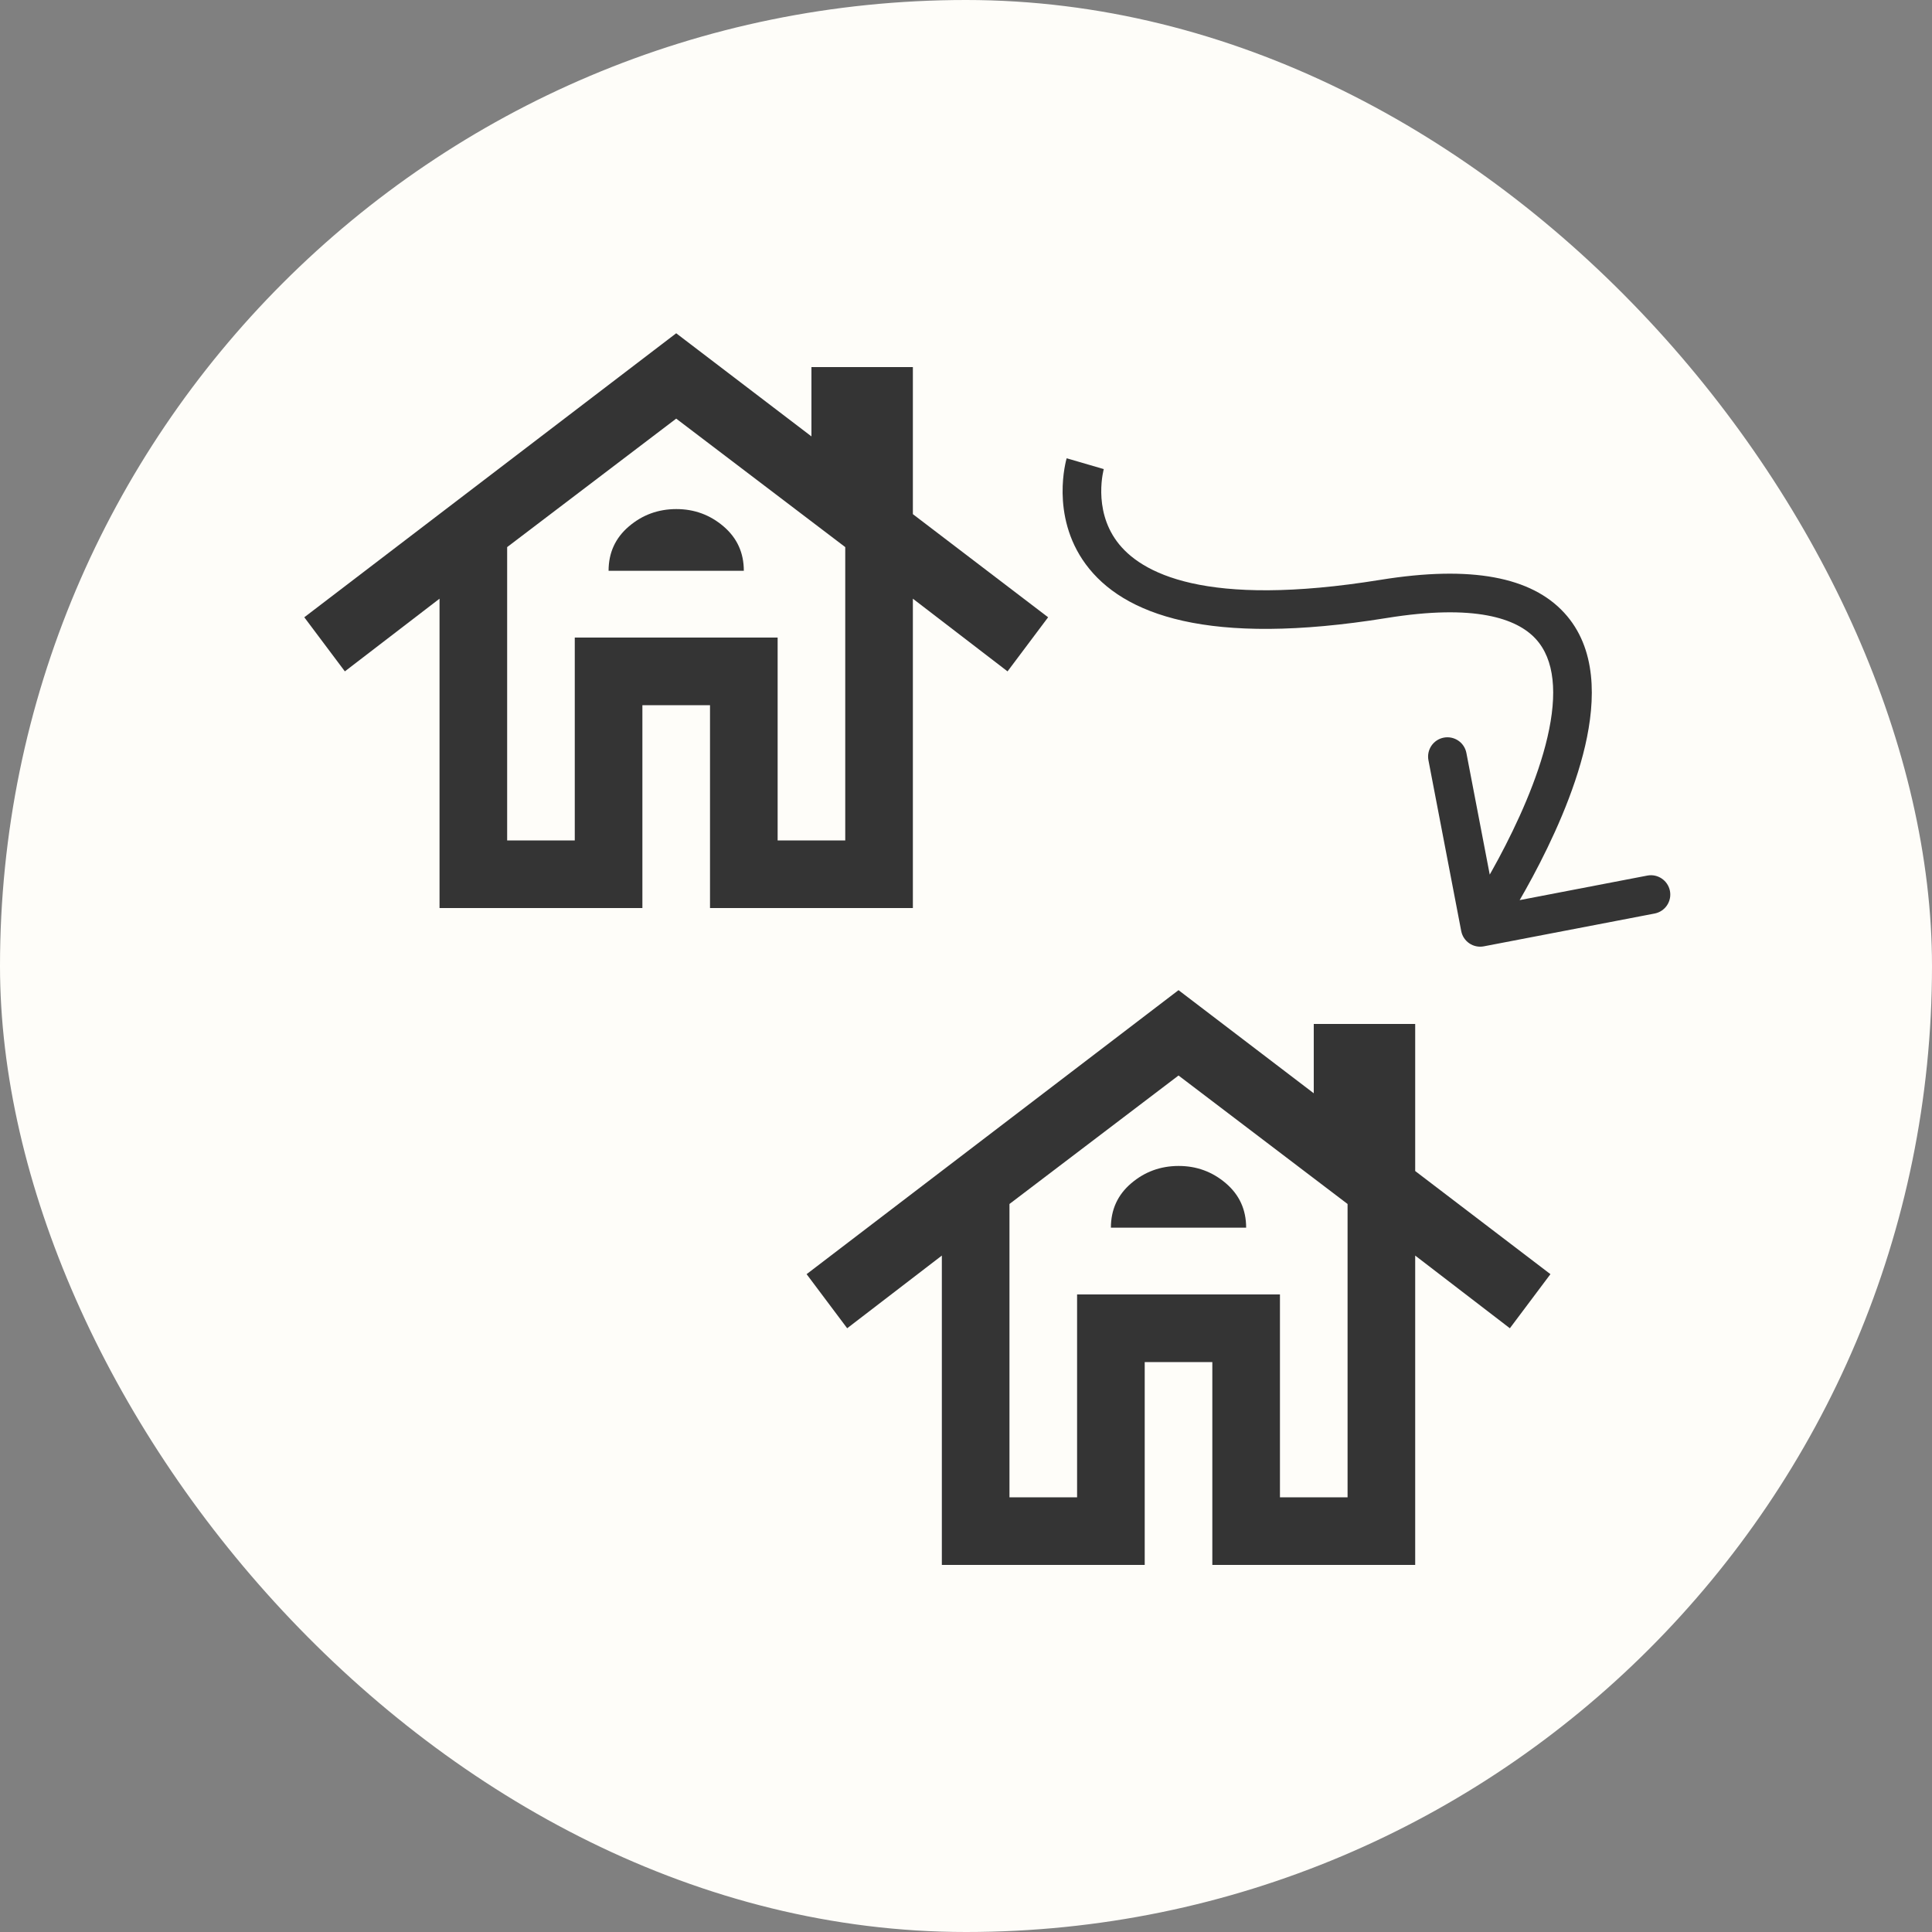
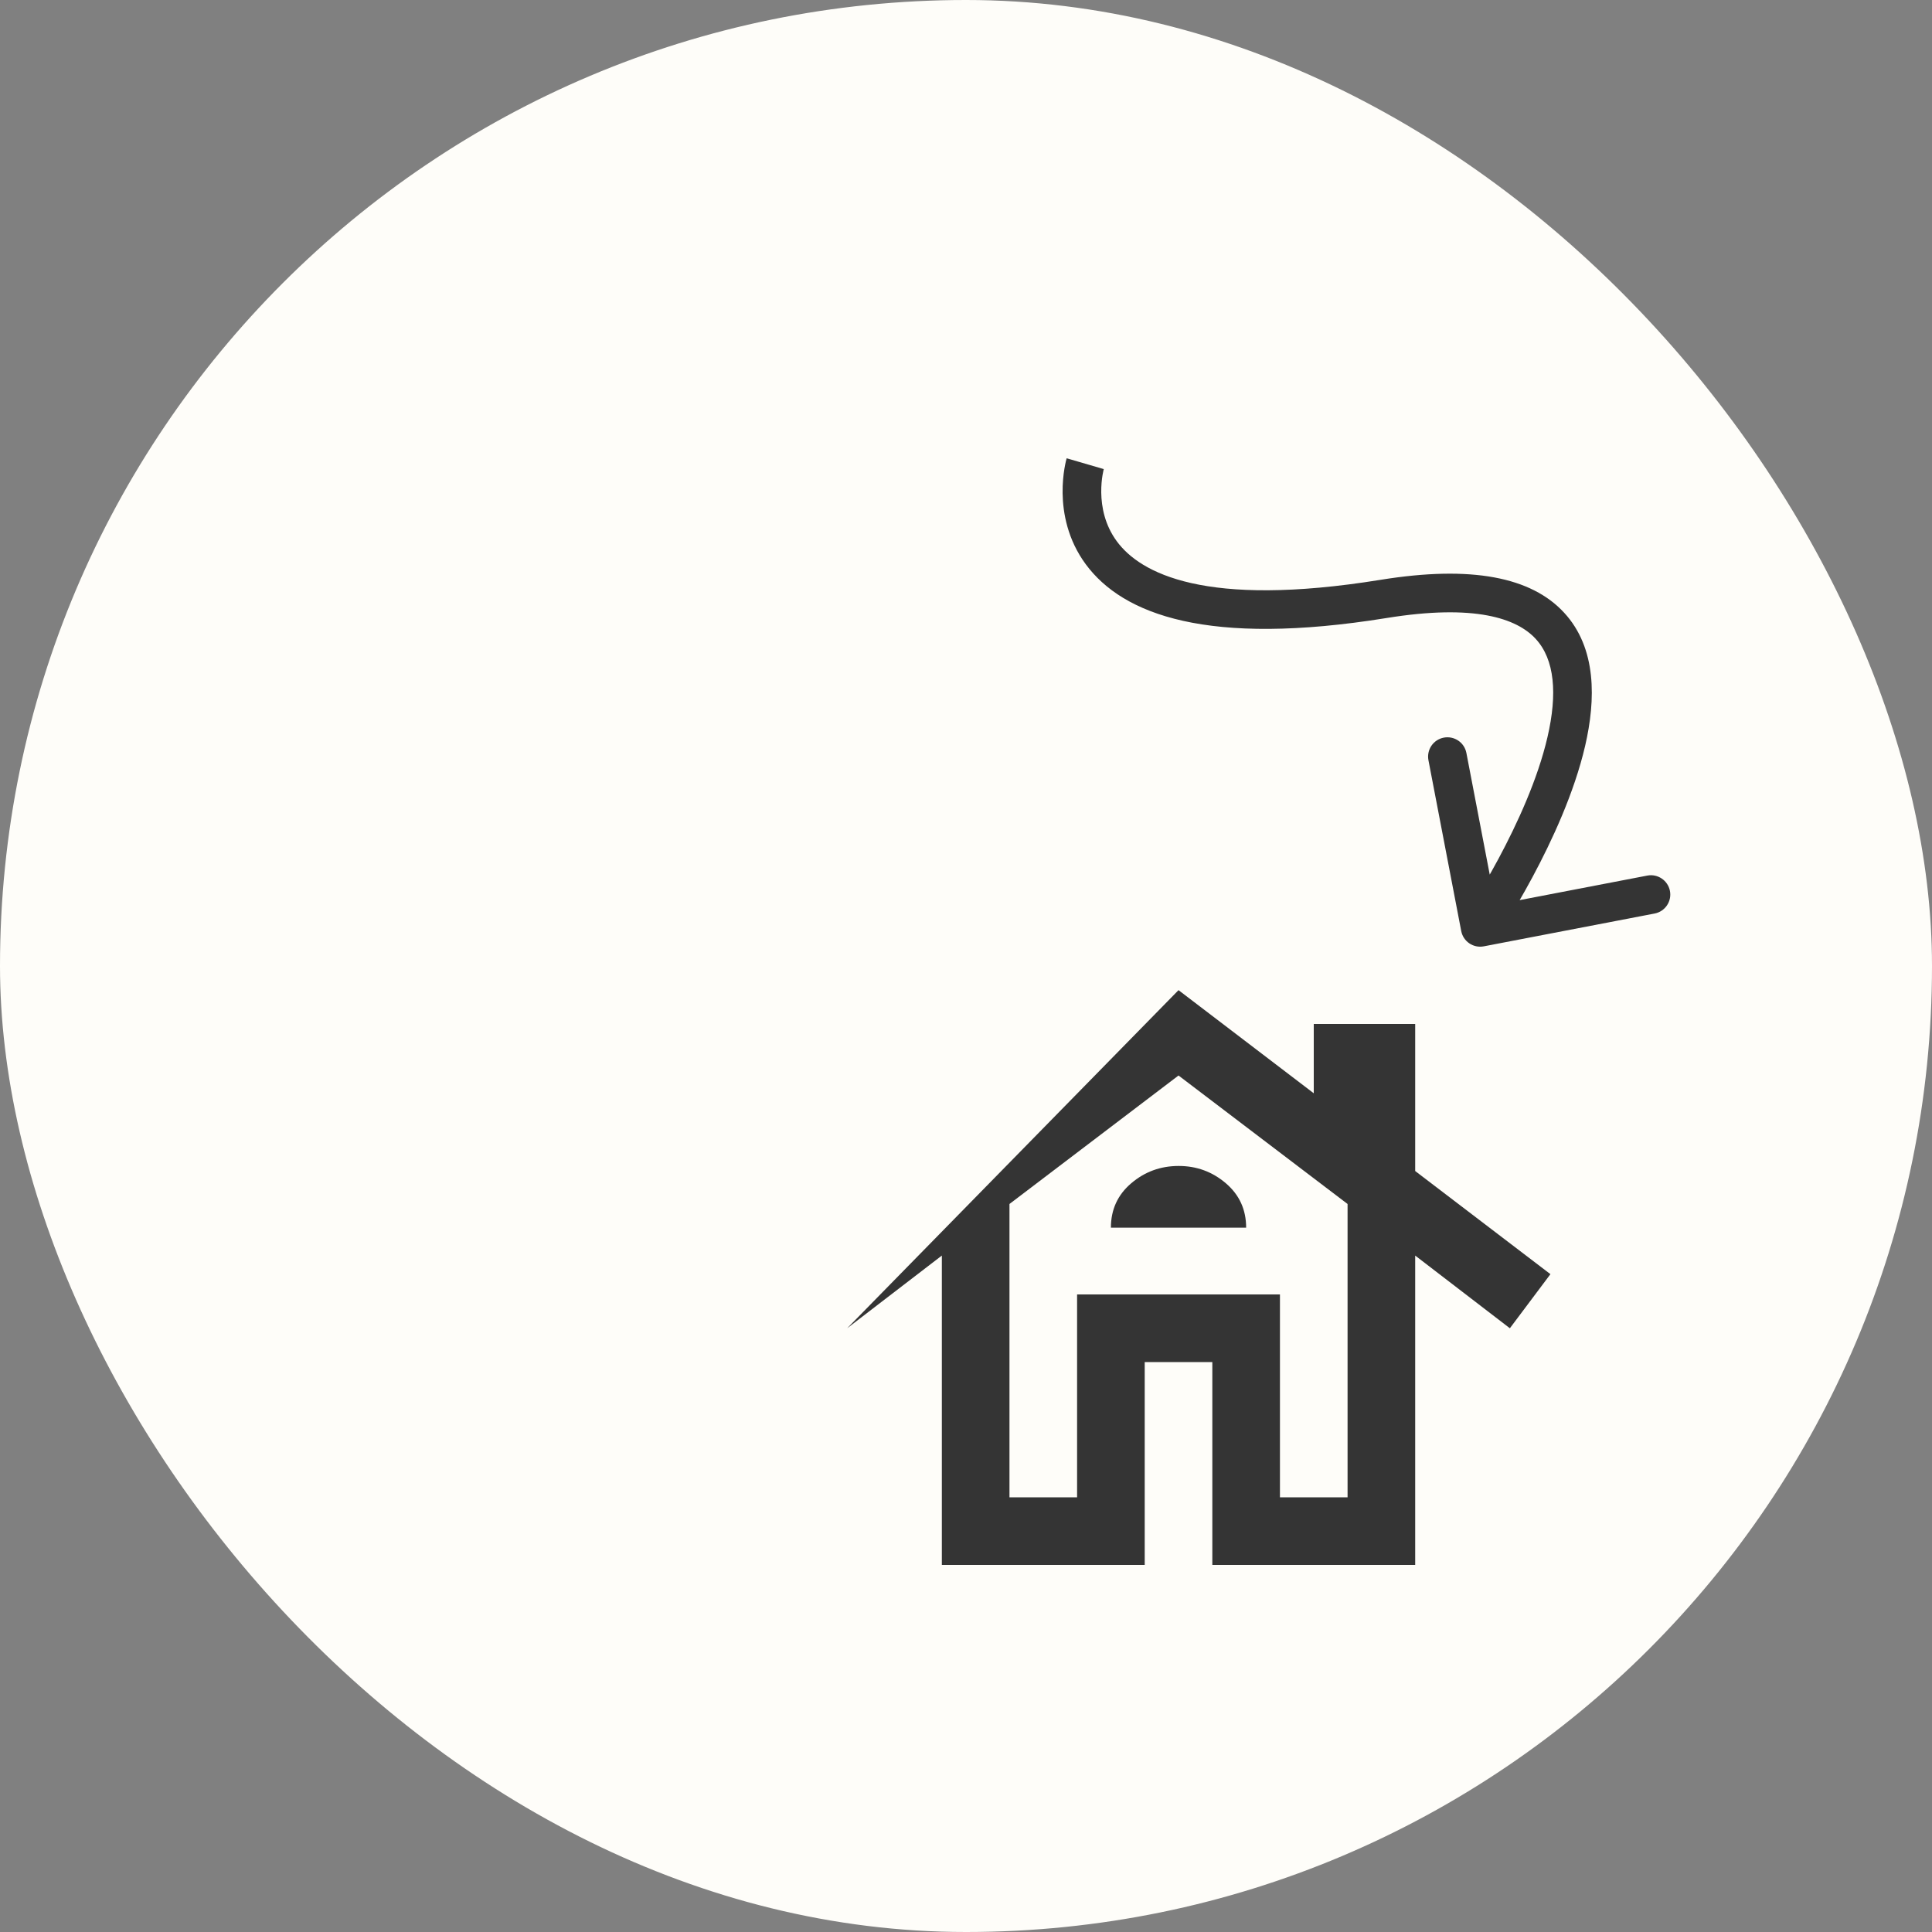
<svg xmlns="http://www.w3.org/2000/svg" width="50" height="50" viewBox="0 0 50 50" fill="none">
  <rect x="0" y="0" width="50" height="50" fill="#808080" stroke="none" />
  <rect width="50" height="50" rx="25" fill="#FEFDF9" />
  <path d="M35.807 15.5L35.727 15.006L35.807 15.5ZM37.816 24.094C37.868 24.366 38.13 24.543 38.401 24.491L42.821 23.642C43.092 23.59 43.27 23.328 43.218 23.057C43.165 22.786 42.903 22.608 42.632 22.66L38.704 23.415L37.95 19.486C37.898 19.215 37.636 19.038 37.364 19.09C37.093 19.142 36.916 19.404 36.968 19.675L37.816 24.094ZM28.085 12C27.606 11.859 27.605 11.86 27.605 11.86C27.605 11.86 27.605 11.861 27.605 11.861C27.605 11.862 27.605 11.862 27.604 11.863C27.604 11.865 27.603 11.867 27.603 11.869C27.602 11.873 27.6 11.879 27.598 11.886C27.594 11.9 27.59 11.919 27.584 11.941C27.574 11.987 27.56 12.051 27.547 12.13C27.521 12.286 27.497 12.505 27.5 12.763C27.508 13.276 27.628 13.964 28.1 14.604C29.06 15.905 31.256 16.742 35.887 15.994L35.807 15.5L35.727 15.006C31.174 15.742 29.509 14.83 28.904 14.01C28.593 13.588 28.506 13.124 28.5 12.748C28.498 12.562 28.515 12.403 28.534 12.293C28.543 12.238 28.552 12.196 28.558 12.17C28.561 12.156 28.563 12.147 28.565 12.142C28.565 12.14 28.566 12.139 28.566 12.138C28.566 12.138 28.566 12.138 28.566 12.139C28.566 12.139 28.566 12.139 28.566 12.139C28.565 12.14 28.565 12.14 28.565 12.14C28.565 12.14 28.565 12.141 28.085 12ZM35.807 15.5L35.887 15.994C38.168 15.625 39.255 16.003 39.744 16.534C40.236 17.068 40.309 17.954 40.049 19.075C39.797 20.167 39.263 21.325 38.781 22.224C38.541 22.671 38.318 23.047 38.155 23.31C38.074 23.442 38.007 23.546 37.962 23.616C37.939 23.651 37.922 23.677 37.91 23.695C37.904 23.703 37.9 23.71 37.897 23.714C37.895 23.716 37.895 23.718 37.894 23.719C37.894 23.719 37.893 23.719 37.893 23.72C37.893 23.72 37.893 23.72 37.893 23.72C37.893 23.72 37.893 23.72 38.307 24C38.721 24.28 38.721 24.28 38.721 24.28C38.721 24.28 38.721 24.28 38.722 24.28C38.722 24.279 38.722 24.279 38.723 24.278C38.724 24.276 38.725 24.274 38.727 24.271C38.731 24.266 38.736 24.258 38.743 24.248C38.756 24.228 38.776 24.198 38.8 24.161C38.849 24.085 38.92 23.975 39.006 23.836C39.177 23.559 39.411 23.165 39.662 22.697C40.16 21.769 40.742 20.52 41.024 19.3C41.299 18.108 41.327 16.776 40.48 15.857C39.631 14.935 38.085 14.625 35.727 15.006L35.807 15.5Z" fill="#343434" />
-   <path d="M11.375 23.5V15.494L8.925 17.375L7.875 15.975L17.5 8.625L21 11.294V9.5H23.625V13.306L27.125 15.975L26.075 17.375L23.625 15.494V23.5H18.375V18.25H16.625V23.5H11.375ZM13.125 21.75H14.875V16.5H20.125V21.75H21.875V14.159L17.5 10.834L13.125 14.159V21.75ZM15.75 14.772H19.25C19.25 14.305 19.075 13.922 18.725 13.623C18.375 13.324 17.967 13.174 17.5 13.175C17.033 13.176 16.625 13.325 16.275 13.624C15.925 13.922 15.75 14.305 15.75 14.772Z" fill="#343434" />
-   <path d="M24.375 40.5V32.494L21.925 34.375L20.875 32.975L30.5 25.625L34 28.294V26.5H36.625V30.306L40.125 32.975L39.075 34.375L36.625 32.494V40.5H31.375V35.25H29.625V40.5H24.375ZM26.125 38.75H27.875V33.5H33.125V38.75H34.875V31.159L30.5 27.834L26.125 31.159V38.75ZM28.75 31.772H32.25C32.25 31.305 32.075 30.922 31.725 30.623C31.375 30.324 30.967 30.174 30.5 30.175C30.033 30.176 29.625 30.325 29.275 30.624C28.925 30.922 28.75 31.305 28.75 31.772Z" fill="#343434" />
+   <path d="M24.375 40.5V32.494L21.925 34.375L30.5 25.625L34 28.294V26.5H36.625V30.306L40.125 32.975L39.075 34.375L36.625 32.494V40.5H31.375V35.25H29.625V40.5H24.375ZM26.125 38.75H27.875V33.5H33.125V38.75H34.875V31.159L30.5 27.834L26.125 31.159V38.75ZM28.75 31.772H32.25C32.25 31.305 32.075 30.922 31.725 30.623C31.375 30.324 30.967 30.174 30.5 30.175C30.033 30.176 29.625 30.325 29.275 30.624C28.925 30.922 28.75 31.305 28.75 31.772Z" fill="#343434" />
</svg>